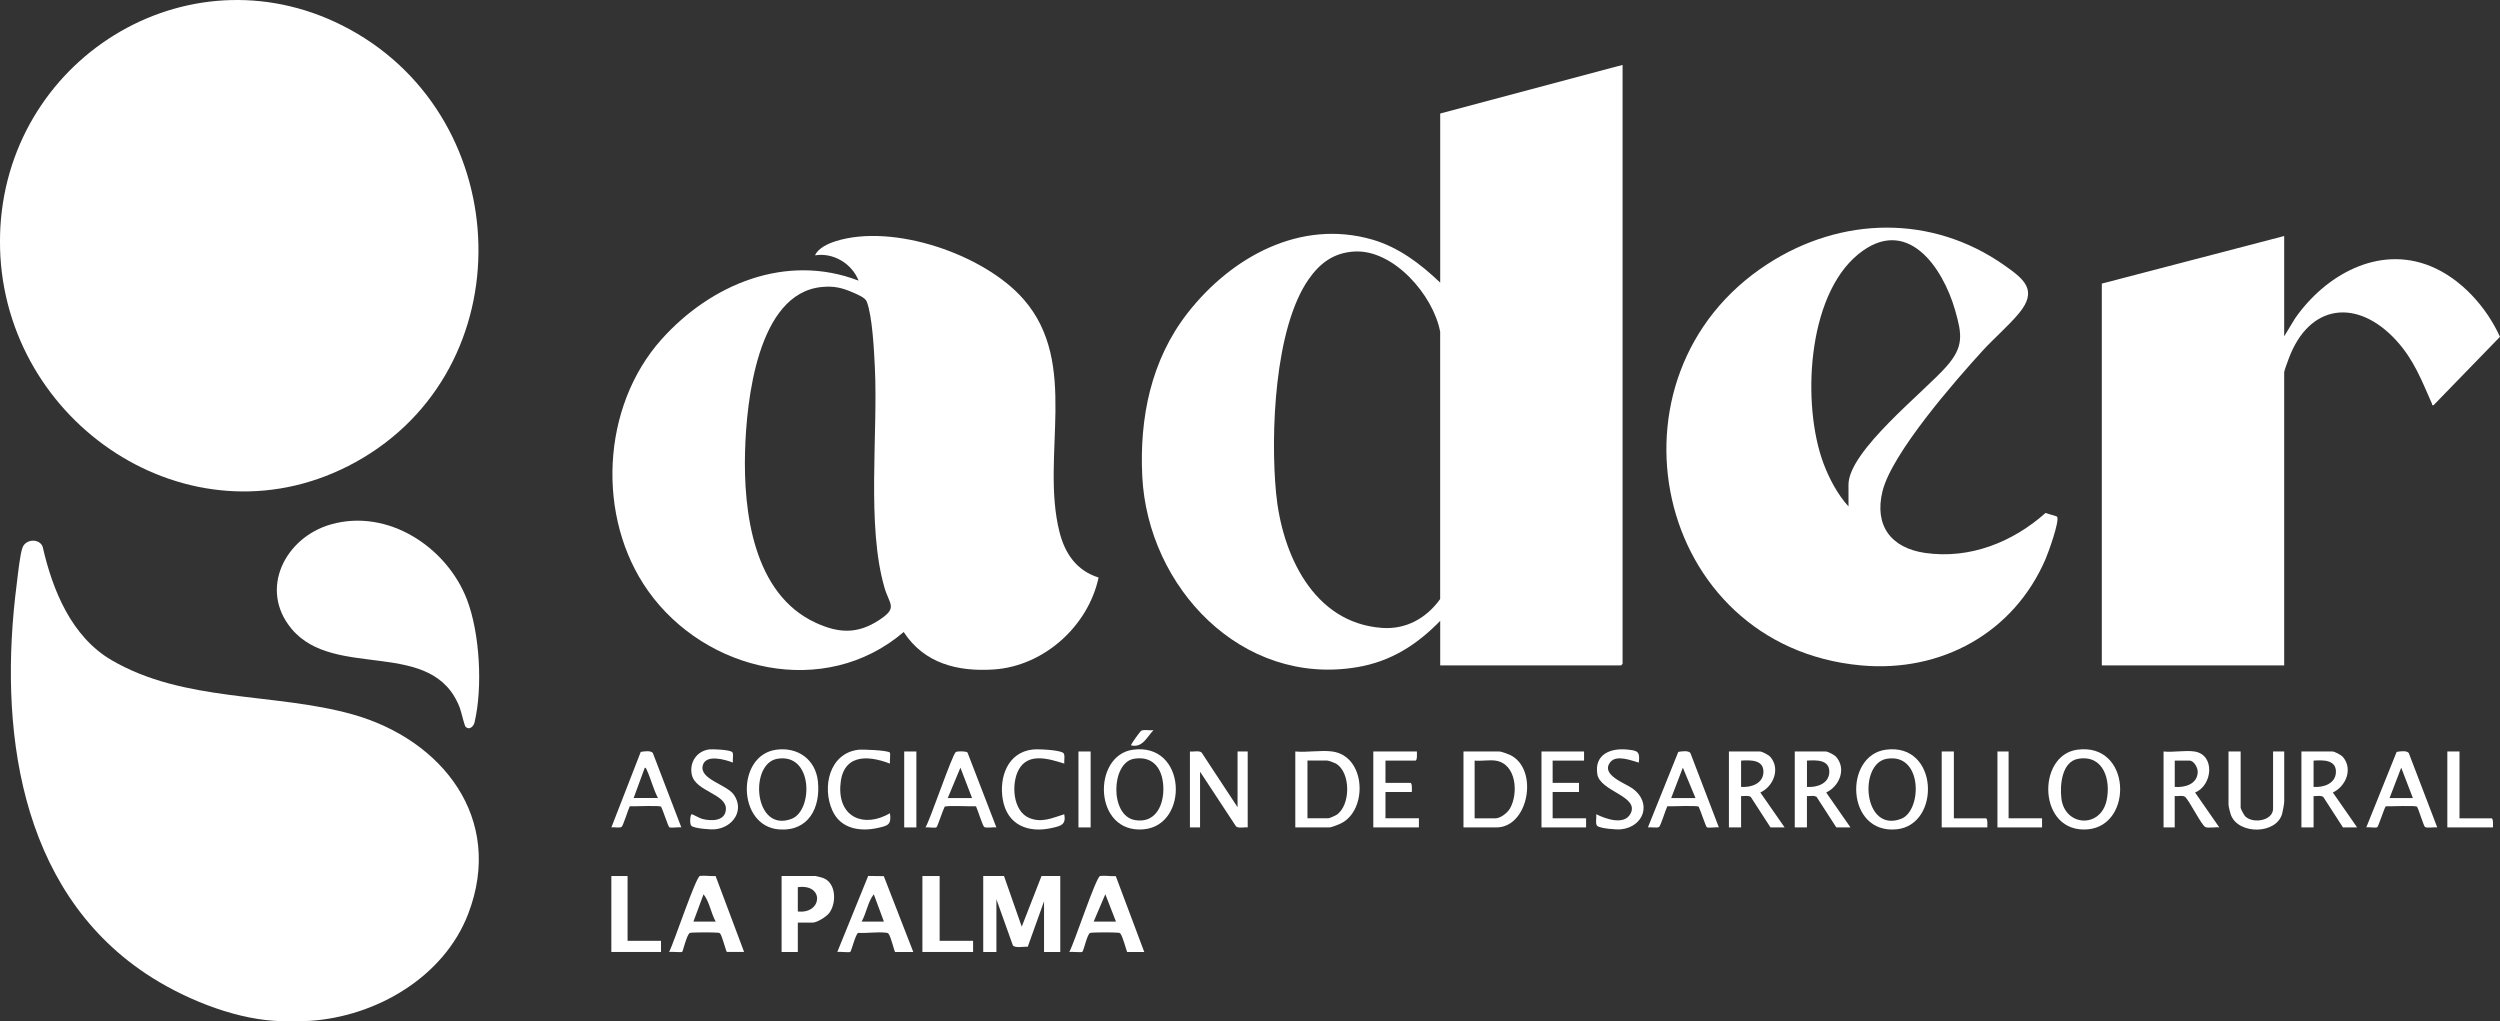
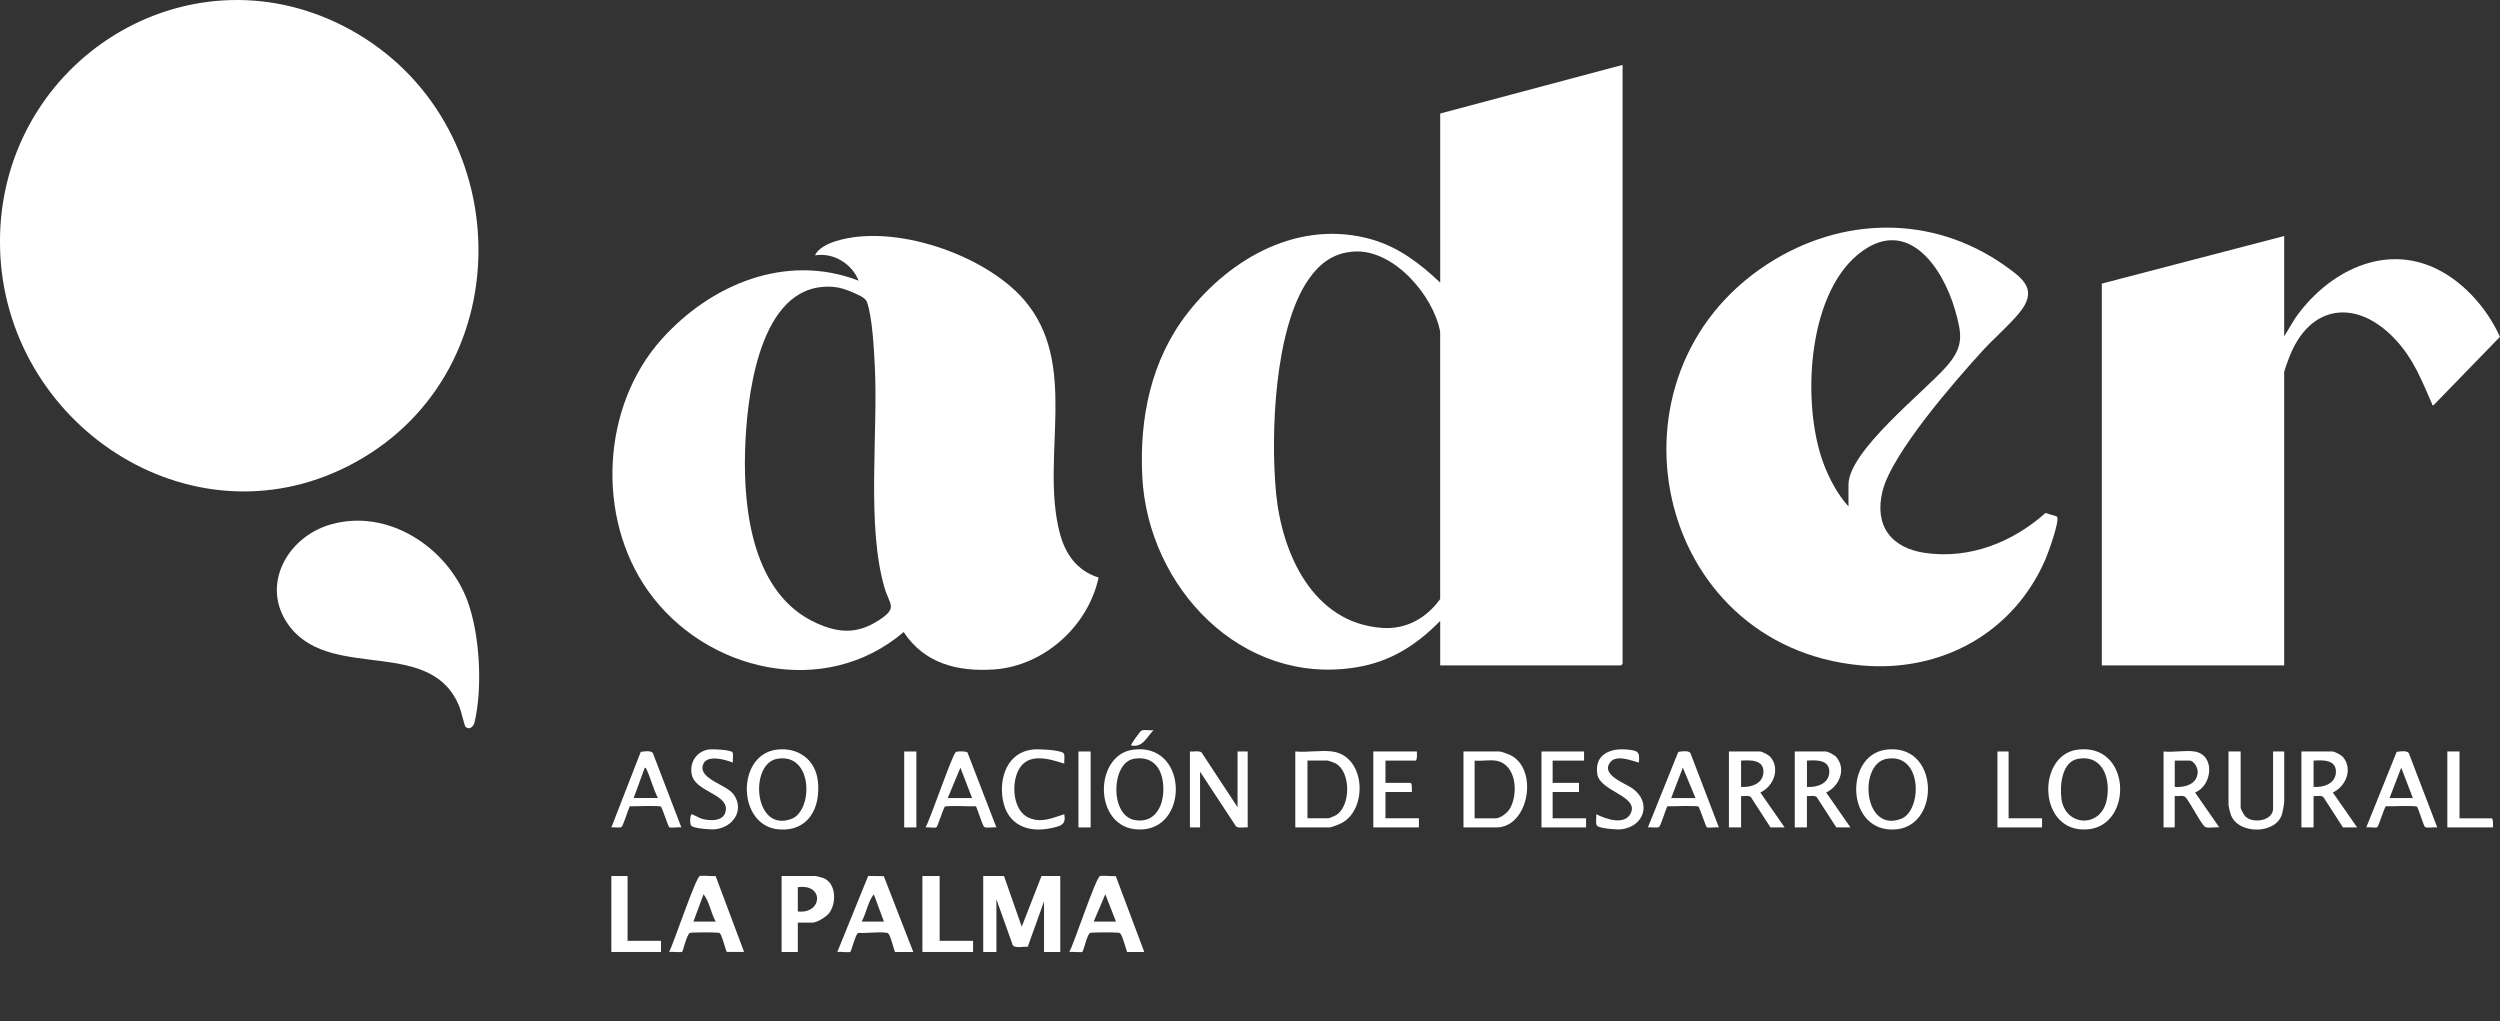
<svg xmlns="http://www.w3.org/2000/svg" id="Capa_2" data-name="Capa 2" viewBox="0 0 591.93 241.83">
  <rect x="0" y="0" width="591.93" height="241.83" fill="#333333" stroke="none" />
  <defs>
    <style>
      .cls-1 {
        fill: #fff;
      }
    </style>
  </defs>
  <g id="Capa_1-2" data-name="Capa 1">
    <path class="cls-1" d="M384.18,15.37v141.82s-.33.36-.36.36h-42.82v-10.55c-5.53,5.68-11.67,9.61-19.62,10.96-27.43,4.65-49.59-18.95-50.92-45.11-.7-13.91,2.07-27.61,10.71-38.71,10.29-13.21,26.66-22.36,43.76-17.41,6.25,1.81,11.44,5.78,16.07,10.19V26.88l43.18-11.51ZM320.55,59.56c-4.8.32-8.03,2.74-10.7,6.56-8.12,11.65-9.03,36.74-7.72,50.54,1.37,14.44,8.74,30.82,25.07,32.01,5.73.42,10.52-2.3,13.79-6.83v-63.29c-1.6-8.63-11.07-19.62-20.44-18.99Z" />
    <path class="cls-1" d="M260.12,136.72c-2.45,11.5-12.93,20.99-24.8,21.79-8.55.57-16.49-1.41-21.35-8.87-18.66,15.97-46.92,9.46-60.53-9.75-12.31-17.37-11.06-43.62,3.19-59.54,11.66-13.03,29.48-20.51,46.66-13.9-1.57-4.04-6.01-6.71-10.31-5.99.74-1.76,3.2-2.82,4.91-3.36,13.63-4.28,35.21,3.13,44.5,13.8,13.28,15.24,3.92,37.06,8.47,55.07,1.29,5.11,4.05,9.14,9.25,10.77ZM194.6,67.95c-15.31,1.45-17.86,27.14-18.19,38.88-.41,14.32,1.95,33.81,16.72,40.62,5.48,2.52,9.87,2.7,14.94-.58,4.63-3,2.53-3.65,1.34-7.77-4.26-14.72-1.49-36.4-2.27-52.16-.19-3.92-.58-12.1-1.93-15.57-.36-.91-2.24-1.67-3.19-2.09-2.62-1.14-4.5-1.6-7.41-1.33Z" />
    <path class="cls-1" d="M540.83,55.89v23.74l2.58-4.25c7.08-10.18,19.68-17.44,32.12-12.34,7.21,2.96,13.23,9.7,16.39,16.71l-15.71,16.18c-.52.09-.28-.1-.38-.33-2.47-5.55-4.25-10.39-8.49-15.02-9.15-9.98-20.57-8.74-25.43,4.32-.2.54-1.08,2.9-1.08,3.23v69.41h-43.18v-90.39l43.18-11.27Z" />
    <path class="cls-1" d="M487.06,122.34c.65,1.02-2.1,8.57-2.73,10.03-7.55,17.53-24.75,26.9-43.65,25.18-49.21-4.47-62.88-68.68-22.17-95.04,17.45-11.3,38.89-11.77,56.05.29,4.69,3.3,8.06,5.9,3.42,11.44-2.46,2.94-5.86,5.86-8.51,8.75-6.6,7.22-21.54,24.33-23.75,33.33-1.99,8.12,2.02,13.44,10.11,14.6,10.58,1.51,20.71-2.54,28.51-9.48.4.2,2.63.76,2.73.91ZM437.67,119.91v-5.15c0-8.01,17.96-21.99,23.26-28.06,4.05-4.63,3.64-7.49,1.99-13.24-2.97-10.35-11.5-22.62-22.97-13.24-12.18,9.97-13.33,35.73-8.22,49.44,1.34,3.6,3.35,7.41,5.94,10.25Z" />
-     <path class="cls-1" d="M64.87,241.7c-10.23-.69-21.9-5.53-30.4-11.21C4.23,210.26-.36,171.8,3.96,138.28c.26-2.02.75-7.05,1.39-8.68.79-2,3.96-2.16,4.75-.16,2.33,10.28,6.82,21.31,16.31,26.86,17.14,10.04,38.48,7.66,56.98,12.82,21.37,5.97,36.09,24.71,27.48,47.22-5.74,15.01-21.77,24.3-37.36,25.36-2.49.17-6.15.17-8.64,0Z" />
    <path class="cls-1" d="M.09,60.68c-.12-2.09-.12-4.86,0-6.95C2.49,12.77,45.95-13.14,82.78,6.94c39.49,21.52,41.35,80.41,1.44,102.46C46.74,130.11,2.5,101.88.09,60.68Z" />
    <path class="cls-1" d="M110.26,172.11c-.33-.33-1.05-3.63-1.38-4.49-6.38-16.81-29.59-6.49-39.82-18.7-7.87-9.4-1.53-21.69,9.3-24.76,13.46-3.82,27.41,5.33,32.21,17.81,3.05,7.95,3.75,20.84,1.78,29.1-.24.99-1.27,1.86-2.08,1.04Z" />
    <path class="cls-1" d="M237.72,207.42l4.2,11.99,4.68-11.99h4.44v17.98h-3.84v-11.99l-3.86,10.76c-.94-.1-3.06.4-3.54-.37l-3.88-10.87v12.47h-3.12v-17.98h4.92Z" />
    <path class="cls-1" d="M211.93,225.4c-.17-.15-.99-3.52-1.46-4.18-.27-.38-.39-.35-.81-.39-1.98-.23-4.43.17-6.46.05-.6.21-1.63,4.34-1.86,4.49-.37.23-2.46-.1-3.09.03l7.31-18,3.7.05,6.98,17.95h-4.32ZM209.29,218.21l-2.4-6.47c-1.41,1.79-1.74,4.44-2.88,6.47h5.28Z" />
    <path class="cls-1" d="M172.1,225.4c-.19-.13-1.13-3.8-1.56-4.32-.22-.27-.41-.22-.71-.25-.74-.09-5.99-.1-6.45.05-.76.26-1.64,4.3-1.86,4.49-.21.18-2.56-.08-3.09.02,1.08-1.99,6.34-17.88,7.31-18,1.12-.14,2.55.11,3.7.04l6.74,17.96h-4.08ZM169.46,218.21c-1.14-2.03-1.46-4.69-2.88-6.47l-2.4,6.47h5.28Z" />
    <path class="cls-1" d="M266.86,225.4c-.33-.91-1.05-3.71-1.56-4.32-.22-.27-.41-.22-.71-.25-.74-.09-5.99-.1-6.45.05-.74.25-1.51,4.17-1.87,4.49-.21.19-2.55-.07-3.09.03,1.14-1.97,6.34-17.88,7.31-18,1.11-.14,2.55.11,3.7.05l6.74,17.95h-4.08ZM258.95,218.21h5.28l-2.52-6.48-2.76,6.48Z" />
    <path class="cls-1" d="M188.9,218.45v6.95h-3.84v-17.98h8.04c.21,0,1.6.38,1.9.5,3.02,1.24,3.08,5.93,1.34,8.25-.67.89-2.89,2.28-3.96,2.28h-3.48ZM188.9,215.81c5.83.66,6.34-6.63,0-5.75v5.75Z" />
    <polygon class="cls-1" points="222.48 207.42 222.48 222.76 230.4 222.76 230.4 225.4 218.4 225.4 218.4 207.42 222.48 207.42" />
    <polygon class="cls-1" points="148.59 207.42 148.59 222.76 156.51 222.76 156.51 225.4 144.75 225.4 144.75 207.42 148.59 207.42" />
    <path class="cls-1" d="M315.44,177.93c8.03,1.08,8.48,14,1.97,17.07-.56.27-2.17.91-2.68.91h-8.04v-17.98c2.73.26,6.11-.36,8.76,0ZM309.57,193.75h4.92c.24,0,1.58-.57,1.88-.76,3.45-2.13,3.56-10.21-.15-12.24-.35-.19-1.68-.67-1.97-.67h-4.68v13.67Z" />
    <path class="cls-1" d="M281.74,177.93c.81.11,2.14-.28,2.76.24l8.52,12.95v-13.19h2.4v17.98c-.81-.11-2.14.28-2.76-.24l-8.52-12.95v13.19h-2.4v-17.98Z" />
    <path class="cls-1" d="M346.51,195.91v-17.98h8.52c.42,0,2.05.6,2.53.83,6.84,3.29,4.42,17.15-3.25,17.15h-7.8ZM354.07,180.09c-1.49-.21-3.38.15-4.92,0v13.67h4.92c1.2,0,2.84-1.29,3.44-2.32,2.05-3.56,1.57-10.64-3.44-11.35Z" />
    <path class="cls-1" d="M268.25,177.51c12.75-1.74,13.37,17.87,2.55,18.85-11.94,1.08-12.26-17.52-2.55-18.85ZM268.48,179.66c-5.42.92-5.76,13.49.24,14.51,5.73.97,7.39-5.15,6.52-9.63-.7-3.56-3.06-5.51-6.76-4.88Z" />
    <path class="cls-1" d="M491.83,177.51c12.78-1.75,13.37,17.87,2.55,18.85-11.86,1.08-12.28-17.52-2.55-18.85ZM492.07,179.66c-3.91.66-4.37,6.27-3.99,9.39.81,6.64,9.28,7.15,10.71.45,1.03-4.8-.7-10.85-6.72-9.84Z" />
    <path class="cls-1" d="M183.8,177.51c5.12-.7,9.32,2.33,9.86,7.52.65,6.24-2.24,11.87-9.2,11.35-9.92-.74-10.21-17.57-.66-18.87ZM184.03,179.66c-6.72,1.16-5.54,17.66,3.42,14.21,5.1-1.97,5.11-15.67-3.42-14.21Z" />
    <path class="cls-1" d="M446.49,177.51c12.6-1.73,13.11,17.83,2.55,18.85-11.96,1.15-12.53-17.48-2.55-18.85ZM446.73,179.66c-6.77,1.15-5.56,17.66,3.42,14.21,4.98-1.92,5.15-15.66-3.42-14.21Z" />
    <path class="cls-1" d="M438.15,195.91h-3.36l-4.66-7.21c-.61-.44-1.57-.15-2.3-.22v7.43h-2.88v-17.98h7.32c.57,0,2.11.83,2.52,1.32,2.42,2.85.71,6.93-2.4,8.39l5.75,8.27ZM427.84,186.32c2.32.17,5.2-.75,5.29-3.48.1-3.01-3.12-2.89-5.29-2.75v6.23Z" />
    <path class="cls-1" d="M558.11,195.91h-3.36l-4.66-7.21c-.61-.44-1.57-.15-2.3-.22v7.43h-2.88v-17.98h7.32c.57,0,2.11.83,2.52,1.32,2.4,2.82.69,6.95-2.4,8.39l5.75,8.27ZM547.79,186.32c2.32.17,5.2-.75,5.29-3.48.1-3.01-3.12-2.89-5.29-2.75v6.23Z" />
    <path class="cls-1" d="M422.56,195.91h-3.36l-4.66-7.21c-.61-.44-1.57-.15-2.3-.22v7.43h-2.88v-17.98h7.32c.57,0,2.11.83,2.52,1.32,2.37,2.79.69,6.98-2.4,8.39l5.75,8.27ZM412.24,186.32c2.32.17,5.2-.75,5.29-3.48.1-3.01-3.12-2.89-5.29-2.75v6.23Z" />
    <path class="cls-1" d="M519.6,177.93c4.99.79,4.25,8.08.13,9.71l5.74,8.27c-.82-.15-2.72.26-3.36-.12-.89-.53-3.63-5.99-4.68-7.07-.6-.5-1.75-.14-2.52-.24v7.43h-2.64v-17.98c2.23.25,5.18-.34,7.32,0ZM514.92,186.32c2.42.19,5.34-.65,5.44-3.51.03-1-.87-2.72-1.96-2.72h-3.48v6.23Z" />
    <path class="cls-1" d="M235.92,195.91c-.69-.12-2.38.23-2.89-.11-.37-.25-1.58-4.19-1.94-4.89-1.02.07-7.14-.26-7.43.12-.36.62-1.68,4.69-1.93,4.85-.38.23-2.02-.08-2.6.04,1.18-2,6.36-17.36,7.19-17.86.4-.24,2.47-.23,2.76.12l6.84,17.74ZM230.16,188.96l-2.76-7.2-3,7.2h5.76Z" />
    <path class="cls-1" d="M406.97,195.91c-.62-.13-2.45.2-2.84-.04-.25-.16-1.57-4.22-1.93-4.85-.29-.38-6.41-.05-7.43-.12-.36.71-1.57,4.64-1.94,4.89-.49.33-2,0-2.65.11l7.19-17.87c.77-.13,2.39-.4,2.87.27l6.74,17.6ZM401.45,188.96l-3-7.2-2.76,7.2h5.76Z" />
    <path class="cls-1" d="M161.31,195.91c-.62-.13-2.45.2-2.84-.04-.25-.16-1.57-4.22-1.93-4.85-.29-.38-6.41-.05-7.43-.12-.36.71-1.57,4.64-1.94,4.89-.47.31-1.79,0-2.41.11l6.95-17.87c.77-.13,2.39-.39,2.87.27l6.74,17.6ZM155.79,188.96c-1.09-2.09-1.65-4.47-2.63-6.61-.11-.24-.16-.56-.49-.59l-2.64,7.19h5.76Z" />
    <path class="cls-1" d="M577.06,195.91c-.69-.12-2.38.23-2.89-.11-.31-.2-1.47-4.13-1.88-4.78-.29-.37-6.41-.06-7.42-.11-.41.63-1.73,4.79-2,4.95-.38.23-2.02-.08-2.6.04l7.19-17.87c.78-.13,2.39-.39,2.87.27l6.74,17.6ZM571.3,188.96l-2.76-7.2-2.76,7.2h5.52Z" />
    <path class="cls-1" d="M530.52,177.93v13.31c0,.27.8,1.76,1.08,2.04,1.85,1.84,6.6,1.03,6.6-1.8v-13.55h2.64v11.87c0,.5-.34,2.29-.49,2.86-1.36,4.93-10.27,4.98-12.1.37-.19-.47-.6-2.11-.6-2.52v-12.59h2.88Z" />
    <path class="cls-1" d="M335.48,177.93c0,.4.14,2.16-.36,2.16h-7.08v5.27h5.88c.5,0,.36,1.76.36,2.16h-6.24v6.23h7.92v2.16h-10.8v-17.98h10.32Z" />
    <path class="cls-1" d="M251.99,180.8c-3.58-1.12-8.47-2.69-10.75,1.37-1.86,3.32-1.49,9.92,2.52,11.53,2.93,1.18,5.45-.05,8.23-.91.46,2.49-.79,2.76-2.87,3.24-5.68,1.3-10.67-.68-11.7-6.78-.88-5.22,1.16-11.09,7.04-11.78,1.25-.15,6.41.07,7.3.81.49.41.14,1.87.23,2.52Z" />
    <polygon class="cls-1" points="375.06 177.93 375.06 180.09 367.62 180.09 367.62 185.36 373.86 185.36 373.86 187.52 367.62 187.52 367.62 193.75 375.54 193.75 375.54 195.91 364.98 195.91 364.98 177.93 375.06 177.93" />
-     <path class="cls-1" d="M210.7,178.19c.17.2-.07,2.13.02,2.61-5.75-2.21-11.38-2.04-11.76,5.38s5.66,9.91,11.76,6.37c.39,2.75-.52,2.96-2.87,3.48-4.27.95-8.81.2-10.76-4.11-2.51-5.55-.73-13.57,6.15-14.4,1.03-.12,6.99.12,7.47.68Z" />
    <path class="cls-1" d="M173.54,180.56c-1.82-.71-6.42-2.06-7.14.66-.87,3.29,5.62,4.5,7.34,6.93,2.61,3.7-.22,7.79-4.43,8.2-1.06.1-4.85-.17-5.61-.81-.44-.37-.34-2.73.12-2.76.14,0,1.89.97,2.47,1.12,2.05.53,5.37.6,5.58-2.21.28-3.73-7.2-4.24-8.07-8.26-.62-2.9,1.14-5.59,4.11-5.99.85-.11,5.08.07,5.51.69.31.44,0,1.81.1,2.41Z" />
    <path class="cls-1" d="M388.01,180.56c-1.79-.5-5.27-1.92-6.72-.12-2.43,3.02,3.53,5,5.27,6.26,4.63,3.36,2.69,9.09-2.77,9.66-1.06.11-4.86-.18-5.61-.81-.5-.42-.13-2.08-.23-2.76,2.19,1.09,6.64,2.71,8.12-.15,2.15-4.15-7.21-5.21-7.87-9.34-.74-4.64,3.06-6.22,7.03-5.83,2.45.24,3.14.41,2.79,3.09Z" />
-     <path class="cls-1" d="M462.62,177.93v15.82h7.56c.5,0,.36,1.76.36,2.16h-10.8v-17.98h2.88Z" />
    <path class="cls-1" d="M582.34,177.93v15.82h7.56c.5,0,.36,1.76.36,2.16h-10.8v-17.98h2.88Z" />
    <polygon class="cls-1" points="475.58 177.93 475.58 193.75 483.5 193.75 483.5 195.91 472.94 195.91 472.94 177.93 475.58 177.93" />
    <rect class="cls-1" x="214.09" y="177.93" width="2.88" height="17.98" />
    <rect class="cls-1" x="255.35" y="177.93" width="2.88" height="17.98" />
    <path class="cls-1" d="M273.1,172.9c-1.57,1.63-2.58,4.21-5.28,3.59-.19-.16,2.17-3.37,2.4-3.48.7-.34,2.07,0,2.88-.12Z" />
  </g>
</svg>